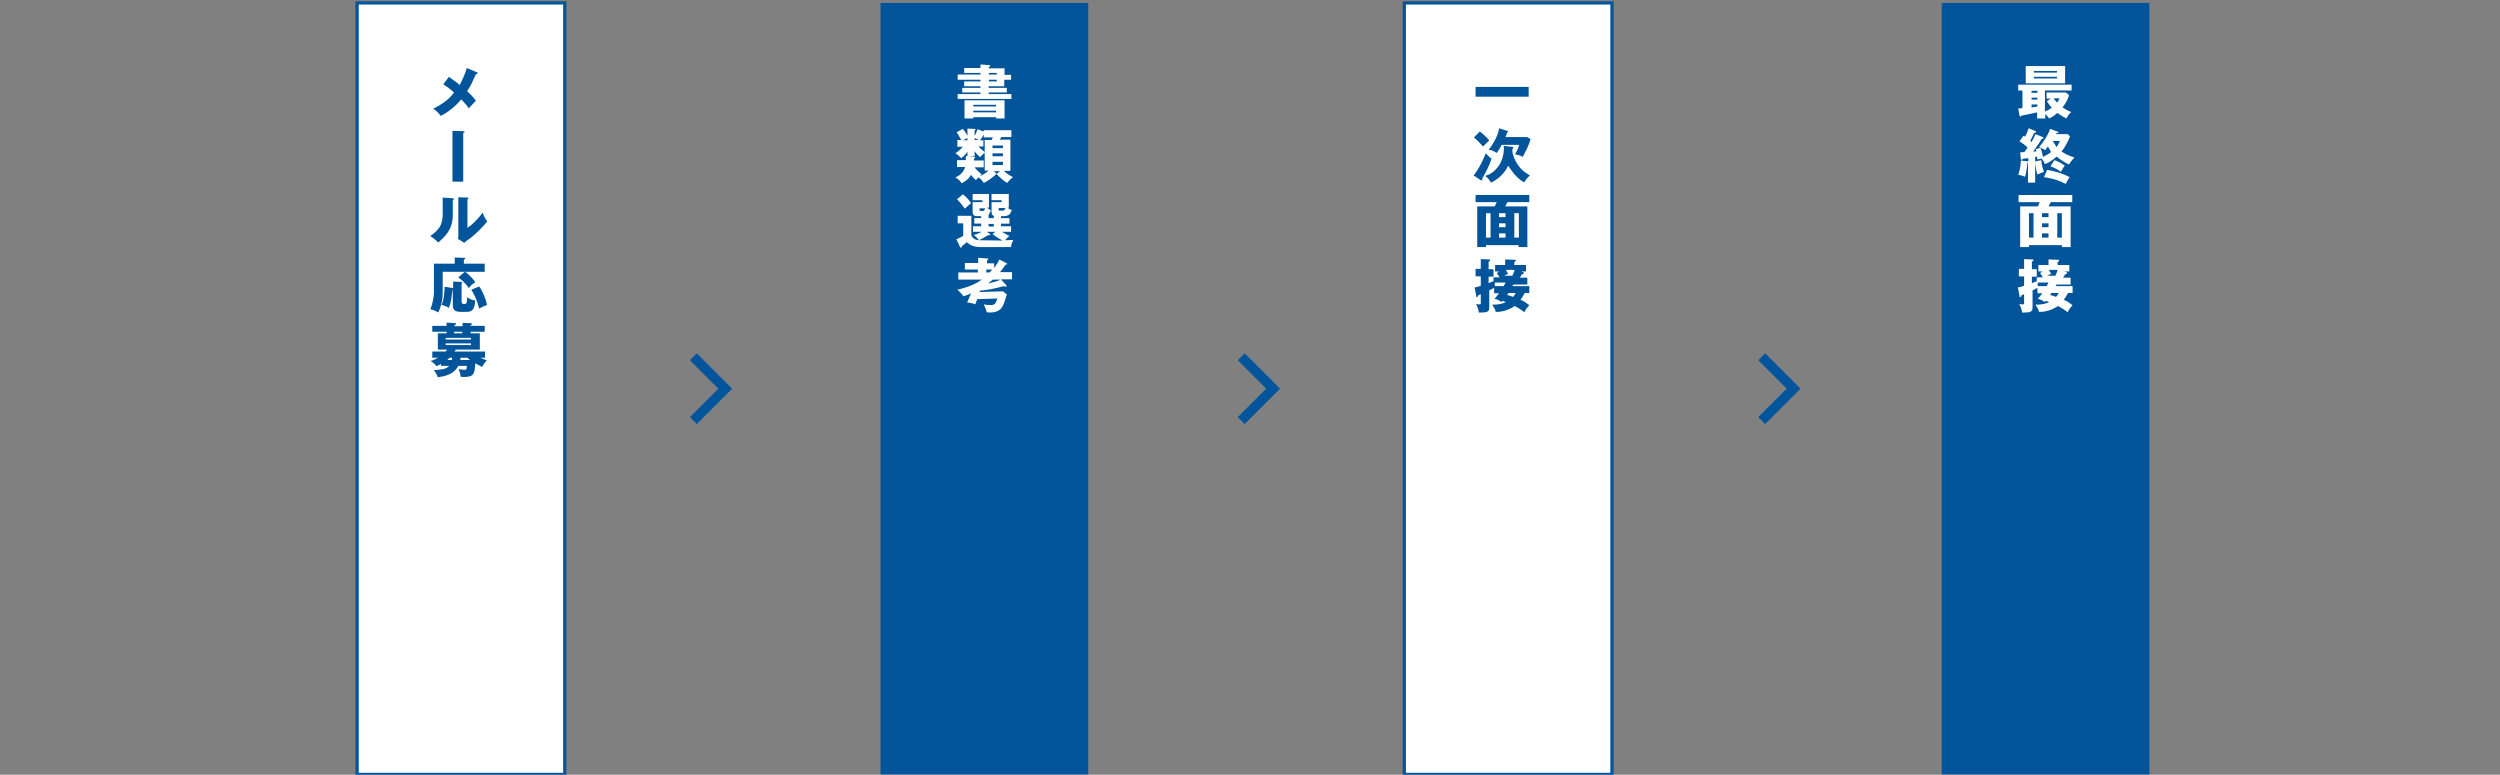
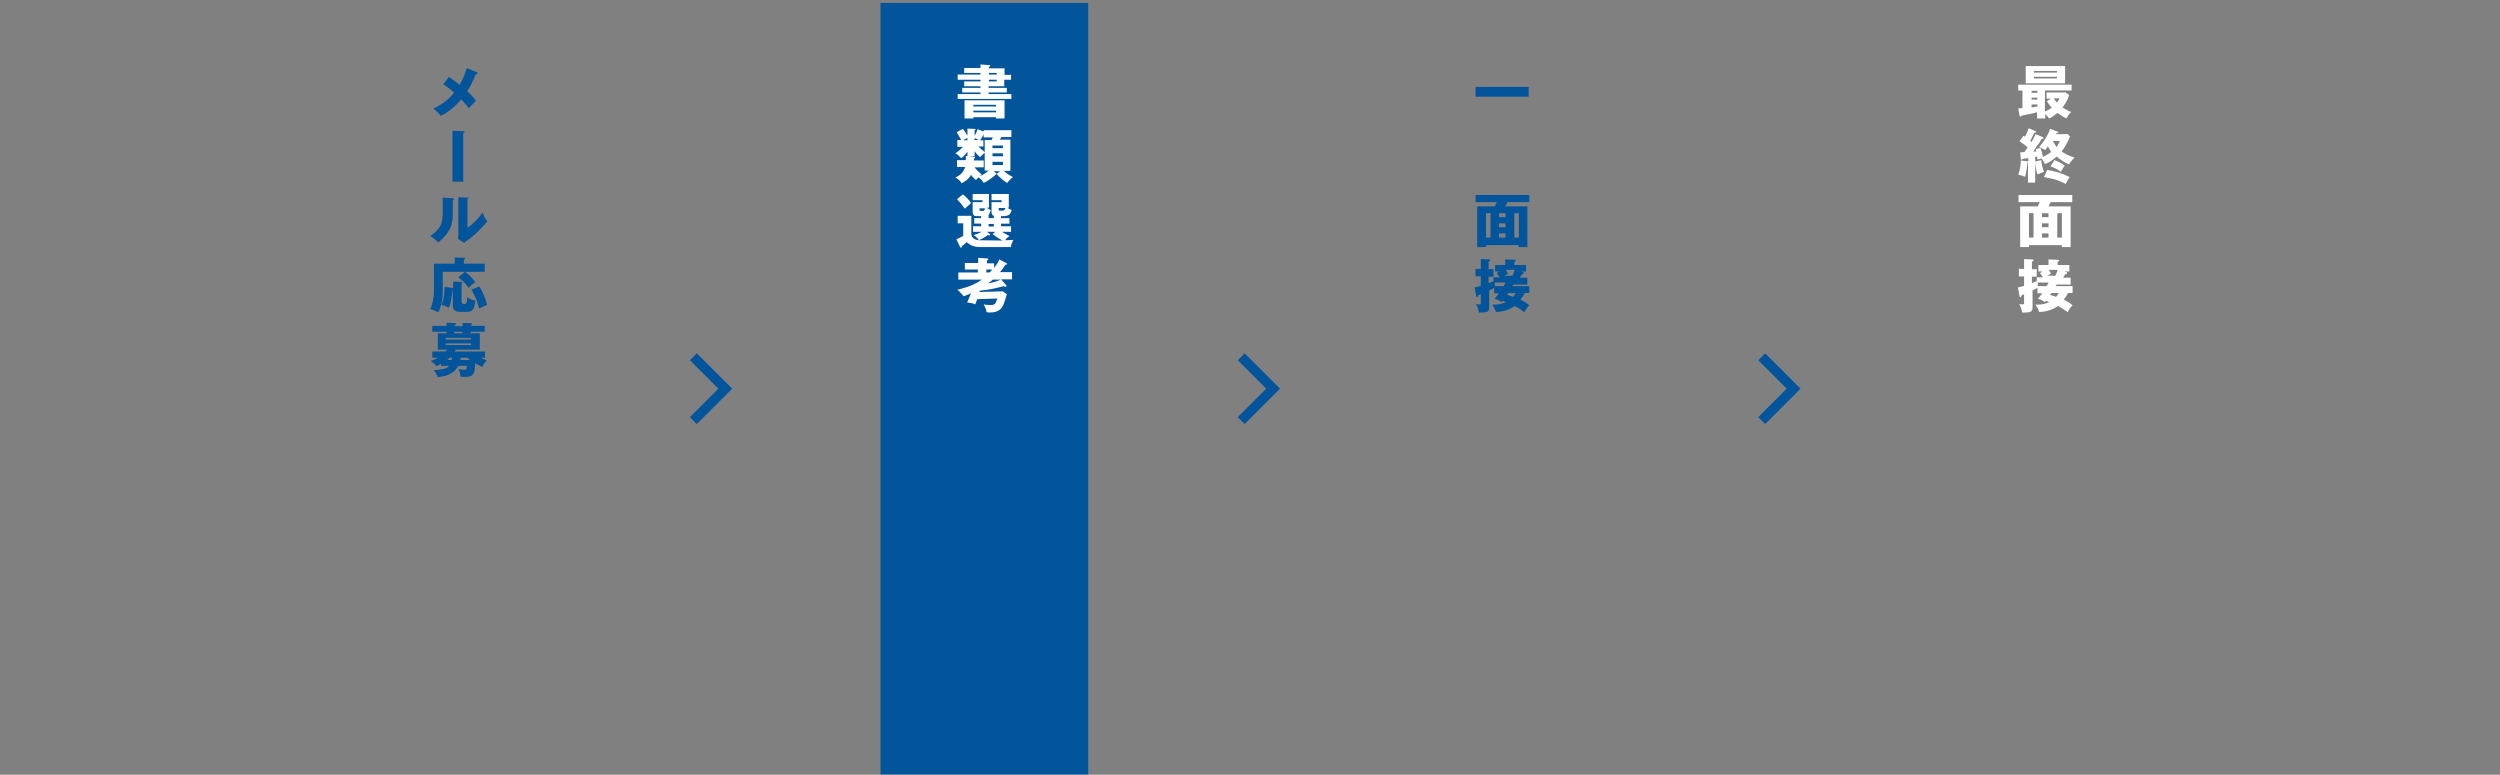
<svg xmlns="http://www.w3.org/2000/svg" id="レイヤー_1" x="0px" y="0px" width="768px" height="238px" viewBox="0 0 768 238" style="enable-background:new 0 0 768 238;" xml:space="preserve">
  <rect x="0" y="0" width="768" height="238" fill="#808080" stroke="none" />
  <style type="text/css">	.st0{fill:#FFFFFF;stroke:#02549B;stroke-miterlimit:10;}	.st1{fill:#02549B;}	.st2{fill:#FFFFFF;}	.st3{fill:none;stroke:#02549B;stroke-width:3;stroke-miterlimit:10;}</style>
  <title>mitani_HP_02_business_01philosophy_0213</title>
  <g>
-     <rect x="109.7" y="0.9" class="st0" width="63.8" height="237" />
    <g>
      <path class="st1" d="M146.5,22.2c0.1,0,0.2,0.1,0.2,0.3c0,0.2-0.2,0.3-0.5,0.3c-1,2.2-1.6,3.6-2.7,5.2c1.7,1.6,2.1,2.1,2.7,3   c-0.2,0.2-0.7,0.6-1.1,1.1c-0.8,0.9-1,1-1.1,1.2c-0.5-0.8-0.9-1.3-2.3-2.8c-0.5,0.6-2.8,3.4-6.3,5.1c-0.8-1.1-1.8-1.9-2.3-2.2   c3.3-1.7,4.9-3,6.4-5c-1.9-1.6-2.8-2.2-3.3-2.5l1.7-2.3c1.5,1.1,2.4,1.7,3.3,2.5c1-1.8,1.6-3.2,2.2-5.2L146.5,22.2z" />
      <path class="st1" d="M142.3,40.3c0.3,0,0.4,0,0.4,0.2c0,0.2-0.1,0.3-0.4,0.3v15H139V40.2L142.3,40.3z" />
      <path class="st1" d="M139,60.9c0.2,0,0.4,0,0.4,0.3c0,0.2-0.2,0.3-0.3,0.3v4.4c0,4.7-2.4,6.8-4.5,8.6c-0.8-0.9-1.3-1.2-2.4-2   c1.5-1,2.5-2.2,2.9-2.8c0.8-1.3,0.9-3.3,0.9-3.7v-5.3L139,60.9z M143.6,60.7c0.2,0,0.3,0,0.3,0.2c0,0.2-0.2,0.3-0.3,0.3V70   c2.1-1.4,3.8-3.5,4.7-4.7c0.3,1,0.6,1.7,1.4,2.7c-1,1.3-3.3,3.7-5,5c-0.4,0.3-1,0.7-1.4,1c-0.1,0.1-0.6,0.5-0.7,0.6l-1.9-1.2   c0.1-0.5,0.1-0.9,0.1-1.4V60.6L143.6,60.7z" />
      <path class="st1" d="M148.9,81.1v2.4h-6c0.2,0.1,0.5,0.3,1.6,1.4c0.9,0.9,1.2,1.3,1.5,1.8c-0.9,0.6-1.3,0.9-2,1.8   c-0.3-0.5-1.1-1.7-3.2-3.3l2-1.7H136v5.4c0,1.5,0,2.6-0.3,3.9c-0.2,0.9-0.6,2.4-1.1,3.2c-0.8-0.5-1.4-0.8-2.4-1   c0.6-1.3,1-3.4,1.1-4.8c0-0.3,0-1.5,0-1.8v-7.4h6.4v-1.9l2.8,0.1c0.3,0,0.4,0,0.4,0.2c0,0.2-0.1,0.3-0.4,0.4v1.2H148.9z    M139.2,86.5l2.4,0.1c0.4,0,0.4,0.2,0.4,0.2c0,0.1-0.1,0.2-0.2,0.3v5.3c0,0.5,0,1,0.8,1s0.9-0.5,0.9-2.1c0.7,0.5,1.7,1,2.5,1   c-0.2,2.1-0.5,3.6-2.7,3.5h-1.6c-2.6,0.1-2.6-1.3-2.6-2.2V89c-0.1,0-0.1,0-0.1,0.1c-0.3,2.3-0.4,3.7-1.1,5.5   c-0.6-0.4-1.4-0.8-2.3-0.9c0.9-1.8,0.9-4.1,1-5.6l2.6,0.4V86.5z M147.2,88c0.8,1,2.1,3.8,2.4,5.7c-0.9,0.3-1.5,0.6-2.4,1.1   c-0.8-3.1-1.5-4.2-2.4-5.8L147.2,88z" />
      <path class="st1" d="M135.5,112.3v-0.5c-0.7,0.4-1,0.5-1.4,0.7c-0.5-0.7-1.3-1.3-1.8-1.6c1-0.3,1.7-0.7,2.3-1h-1.8V108h4.1   c0.3-0.3,0.3-0.4,0.4-0.6h-2.8v-5h2.7v-0.5h-4.4v-1.8h4.4v-1l2.7,0.2c0.1,0,0.2,0,0.2,0.2c0,0.2-0.1,0.2-0.5,0.4v0.3h2.5v-1   l2.7,0.1c0.1,0,0.2,0.1,0.2,0.2c0,0.2-0.2,0.3-0.4,0.3v0.3h4.3v1.8h-4.3v0.5h2.8v5H140c-0.2,0.3-0.2,0.4-0.4,0.6h9.4v1.9h-1.4   c0.6,0.3,1.2,0.5,1.9,0.8c-0.6,0.7-1,1.3-1.4,2c-0.4-0.2-0.7-0.3-2.1-1.1c-0.2,3.1-0.3,4.2-3.4,4.2c-0.5,0-0.8,0-1.1-0.1   c-0.1-1.2-0.5-1.9-0.6-2.3c0.6,0.1,1.3,0.2,1.9,0.2c0.6,0,0.6-0.5,0.6-1.2h-2.6c-1.5,2.8-4.4,3.2-6.3,3.5   c-0.3-0.9-0.6-1.3-1.2-2.2c0.5,0,1.6-0.1,2.8-0.3c0.9-0.2,1.4-0.5,1.9-1H135.5z M144.7,104.3v-0.5h-7.8v0.5H144.7z M136.9,105.5   v0.5h7.8v-0.5H136.9z M138.1,109.9c-0.3,0.3-0.5,0.5-0.7,0.7h1.4c0.1-0.3,0.1-0.4,0.1-0.7H138.1z M142,101.9h-2.5v0.5h2.5V101.9z    M141.5,109.9c0,0.2-0.1,0.4-0.1,0.7h3c-0.3-0.3-0.5-0.4-0.8-0.7H141.5z" />
    </g>
  </g>
  <g>
-     <rect x="431.4" y="0.9" class="st0" width="63.8" height="237" />
    <g>
      <path class="st1" d="M469.6,26.7v3h-16.3v-3H469.6z" />
-       <path class="st1" d="M452.7,53.9c1.9-2.4,3.3-5.6,3.7-6.8c1.4,1.4,1.4,1.4,1.8,1.6c-0.5,1.8-1.5,3.8-2.9,6.2   c0,0.1,0.1,0.1,0.1,0.2c0,0.2,0,0.3-0.3,0.3c-0.1,0-0.1,0-0.3-0.1L452.7,53.9z M454.6,40.4c0.9,0.6,2.4,2.1,2.9,2.7   c-0.2,0.2-0.3,0.3-1,1c-0.3,0.3-0.6,0.6-0.9,0.9c-0.5-0.5-1.5-1.7-2.8-2.8L454.6,40.4z M464.5,45.1c0.3,0,0.4,0.1,0.4,0.2   c0,0.2-0.1,0.4-0.3,0.5v0.5c0.1,1.5,0.8,3,1.6,4.2c1.2,1.8,2.3,2.5,3.8,3.4c-1.1,1-1.3,1.3-1.7,2.1c-0.7-0.3-1.6-0.8-3.1-2.5   c-0.3-0.4-1.1-1.4-1.9-2.6c-0.2,0.5-1.7,3.6-5.3,5.2c-0.5-0.9-0.8-1.3-1.8-2.1c1.5-0.3,2.7-1.2,3.7-2.4c1.9-2.1,2.1-5.1,2.1-6   c0-0.3,0-0.6-0.1-0.8L464.5,45.1z M463,40.2c0.2,0.1,0.3,0.1,0.3,0.2c0,0.1-0.2,0.3-0.3,0.3c-0.1,0.4-0.3,0.8-0.5,1.4h6.6l1.1,0.6   c-0.4,1.5-1.2,3.2-1.4,3.5c-0.1,0.3-0.9,1.7-1,2c-0.8-0.5-1.8-0.7-2.4-0.8c0.3-0.5,1-1.7,1.3-2.9h-5.4c-0.5,1-0.7,1.4-1.5,2.5   c-1.1-0.7-1.5-0.9-2.5-1c1.3-1.5,3.1-4.7,3.2-6.6L463,40.2z" />
      <path class="st1" d="M456.5,75.3v0.6h-2.7V63.4h5.4c0.2-0.4,0.4-0.8,0.6-1.3h-6.5v-2.2h16.5v2.2h-6.7c-0.2,0.3-0.4,0.8-0.7,1.3   h6.8v12.5h-2.7v-0.6H456.5z M457.9,73v-7.5h-1.4V73H457.9z M462.5,66.7v-1.2h-2v1.2H462.5z M462.5,69.8v-1.2h-2v1.2H462.5z    M462.5,73v-1.3h-2V73H462.5z M466.6,73v-7.5h-1.4V73H466.6z" />
      <path class="st1" d="M465.1,87c0.3,0.1,0.3,0.1,0.3,0.2c0,0.2-0.2,0.2-0.5,0.2c-0.1,0.2-0.2,0.3-0.3,0.5h5.2V90h-1.4   c-0.4,0.7-0.7,1.3-1.3,2.1c1,0.4,1.9,1,2.7,1.7c-0.8,0.8-1,1.1-1.5,2.1c-1.2-0.9-1.7-1.2-3-1.9c-1.6,1.2-4.1,1.9-5.8,1.8   c-0.2-0.8-0.5-1.3-1.1-2.2c2.2,0,3.1-0.3,4.2-0.8c-0.5-0.2-0.7-0.3-1-0.4c-0.1,0.2-0.2,0.2-0.3,0.4c-0.4-0.3-1.3-0.9-2.2-1   c0.5-0.6,1-1.1,1.4-1.7H459v-1.7c-0.4,0.3-0.9,0.5-1.5,0.8v5.1c0,1.2-0.2,1.7-2.4,1.7c-0.3,0-0.5,0-0.8,0   c-0.2-1.2-0.4-1.9-0.9-2.6c0.4,0.1,0.9,0.1,1.2,0.1c0.3,0,0.3-0.2,0.3-0.4v-2.7c-0.5,0.2-0.5,0.2-0.8,0.3c0,0.2-0.1,0.6-0.4,0.6   c-0.1,0-0.2-0.1-0.2-0.4l-0.5-2.6c0.4-0.1,0.8-0.1,1.9-0.5v-2.9h-1.6v-2.3h1.6v-3l2.5,0.1c0.2,0,0.4,0,0.4,0.3   c0,0.1,0,0.1-0.2,0.2c0,0-0.2,0.1-0.3,0.2v2.3h1.5v2.3h-1.5v2c0.7-0.3,1.1-0.5,1.5-0.6v-1.2h1.9c-0.5-0.8-0.7-1-0.9-1.3l0.8-0.5   h-1.3v-2h3.1v-1.7l2.8,0.1c0.3,0,0.5,0,0.5,0.2c0,0.2-0.3,0.3-0.5,0.5v0.9h3.6v2h-1.5l0.6,0.2c0.1,0,0.2,0.1,0.2,0.3   c0,0.2-0.1,0.3-0.6,0.4c-0.2,0.4-0.3,0.5-0.6,1h2.3v2.1h-4.8L465.1,87z M461.9,87.9c0.2-0.3,0.4-0.6,0.6-1.1h-3.3   c0,0.3,0,0.5,0,1.1H461.9z M464.6,84.7c0.3-0.6,0.6-1.3,0.7-1.8h-2.7c0.2,0.4,0.5,0.9,0.7,1.2c-0.4,0.2-0.6,0.3-1.2,0.6H464.6z    M463.4,90c0,0-0.3,0.4-0.4,0.6c1.2,0.4,1.4,0.4,1.8,0.6c0.5-0.5,0.7-0.9,0.8-1.2H463.4z" />
    </g>
  </g>
  <g>
    <rect x="270.5" y="0.9" class="st1" width="63.8" height="237" />
    <g>
      <path class="st2" d="M310.6,22.9v1.6h-2.1v2h-4.8v0.5h5.6v1.4h-5.6v0.5h7v1.5h-16.5v-1.5h7v-0.5h-5.6v-1.4h5.6v-0.5h-5v-1.5h5   v-0.5h-7v-1.6h7v-0.5h-5v-1.5h5v-1.1l2.7,0.2c0.2,0,0.3,0,0.3,0.2c0,0.1,0,0.1-0.4,0.4v0.4h4.8v2H310.6z M299,36v0.4h-2.7v-5.6   h12.3v5.6H306V36H299z M306,32.7v-0.5h-7v0.5H306z M306,34.5V34h-7v0.5H306z M306.2,22.9v-0.5h-2.4v0.5H306.2z M303.8,24.5v0.5   h2.4v-0.5H303.8z" />
      <path class="st2" d="M302.5,46.9c-0.9,0.8-1,0.9-1.4,1.4c-1-0.9-1.2-1.1-1.7-1.9v1.6h-2.2v-1.4c-0.5,0.7-0.9,1.2-1.9,2   c-1-1-1.1-1.1-1.8-1.5c0.7-0.5,1.4-1,2.3-2h-1.7V43h1.2c-0.1-0.2-0.9-1.6-1.4-2.4l1.9-1c0.6,0.7,0.9,1.2,1.4,2.1v-2.2l2.2,0.1   c0.2,0,0.3,0,0.3,0.1c0,0.1-0.1,0.2-0.3,0.4v1.6c0.4-0.6,0.7-1.3,0.9-2l1.9,0.7v-0.4h8.5v2.1h-3.1c-0.2,0.3-0.2,0.5-0.5,0.8h3.3   v9.6h-2c0.8,0.8,1.8,1.4,2.8,1.9c-0.4,0.3-0.8,0.6-1.8,1.8c-0.9-0.5-2.3-1.7-3.3-2.8c-1.2,1.3-2.9,2.3-3.9,2.8   c-0.3-0.5-0.8-1.2-1.6-1.7c-0.3,0.3-0.5,0.5-0.8,0.8c-0.5-0.4-1.1-1-1.5-1.6c-0.8,1.5-2.1,2.2-2.9,2.6c-0.4-0.7-0.7-1-1.9-1.8   c1.7-0.7,2.6-1.9,3-3.2h-2.5v-2.1h2.7v-1.3l2.5,0.3c0.2,0,0.4,0,0.4,0.1c0,0.1-0.1,0.1-0.1,0.2c-0.2,0.1-0.2,0.1-0.3,0.3v0.5h3   v2.1h-2.8c0.5,0.7,0.8,1,2.2,2.2c-0.1,0.1-0.6,0.5-0.7,0.6c1.1-0.5,1.9-1,2.8-1.8h-1.2V46.9z M297.2,42.4   c-0.6,0.3-0.9,0.4-1.3,0.7h1.3V42.4z M299.4,43h1.3c-0.6-0.3-1-0.4-1.3-0.6V43z M302.3,41.1c-0.1,0.2-0.7,1.3-1.2,2h1V45h-1.5   c0.5,0.6,0.8,0.8,1.9,1.7V43h2.1c0.1-0.2,0.3-0.5,0.4-0.8h-2.8V41.1z M308.1,45.5v-0.8h-3.2v0.8H308.1z M304.9,47.2V48h3.2v-0.9   H304.9z M304.9,49.7v1h3.2v-1H304.9z M307.2,52.6h-1.9l0.9,0.8L307.2,52.6z" />
      <path class="st2" d="M301.2,75.9c-2.6,0-3.6-1-4.2-1.5c-0.3,0.3-1,0.8-1.5,1.2c0,0.1,0,0.5-0.3,0.5c-0.1,0-0.3-0.2-0.3-0.3   l-1.1-2.3c0.5-0.2,1.7-0.7,2.1-1.1v-3.8h-1.7v-2.3h4.2v5.9c0.3,1,1.1,1.5,2.3,1.6c-0.2-0.5-1-1.2-1.6-1.6c0.4-0.1,1.2-0.3,2.5-1   h-2.7v-1.7h2.5v-0.8h-2.1v-1.7h2.1v-0.6H300c-0.3,0-1.2,0-1.2-1.3v-3h3v-0.6h-3v-1.9h5v4.2h-0.6c0.5,0.4,0.6,0.5,1.2,0.8   c-0.3,0.6-0.4,1-0.7,1.4v1h1.6v-0.7c-0.4-0.1-0.7-0.4-0.7-1.3v-2.9h3.1v-0.6h-3.1v-1.9h5.3v4.2h-0.4c0.6,0.5,0.7,0.5,1.3,0.7   c-0.1,0.3-0.3,0.9-0.7,1.4c-0.5,0.4-1.4,0.5-1.5,0.5h-1.1v0.6h2.6v1.7h-2.6v0.8h3.1v1.7h-2.8c0.8,0.5,1.3,0.8,2.3,1.3   c-0.8,0.6-1.1,0.9-1.3,1.3c1.1,0,1.8-0.1,2.5-0.1c-0.6,1.2-0.7,1.6-0.7,2.2H301.2z M295.8,59.7c1.2,1,1.8,1.6,2.5,2.7   c-1.2,1-1.3,1.2-1.9,1.7c-1-1.4-1.7-2.2-2.4-2.9L295.8,59.7z M305.8,71.2h-2.6l0.9,0.7c0.1,0.1,0.1,0.1,0.1,0.2   c0,0.2-0.2,0.2-0.3,0.2c-0.1,0-0.2,0-0.4-0.1c-0.8,0.6-2.3,1.4-2.8,1.6c0.9,0,6,0.1,7.3,0.1c-1.7-0.9-2.6-1.6-3.1-2L305.8,71.2z    M300.9,63.9v0.5c0,0.3,0.2,0.4,0.4,0.4h0.7c0.3,0,0.5-0.3,0.6-0.8H300.9z M305.3,68.8h-1.6v0.8h1.6V68.8z M306.8,63.9v0.5   c0,0.3,0,0.3,0.4,0.3h1c0.3,0,0.6-0.6,0.7-0.8H306.8z" />
      <path class="st2" d="M309.3,80.9c0.1,0,0.1,0.1,0.1,0.2c0,0.2-0.4,0.2-0.5,0.2c-0.8,1.2-1.3,1.8-1.7,2.3h3.7v2.2h-3.4l1.7,1.9   c0,0,0,0.1,0,0.1c0,0.1,0,0.3-0.2,0.3c-0.1,0-0.2,0-0.6-0.2c-2.8,0.7-4.3,1.1-7.4,1.4c0,0.1-0.1,0.4-0.1,0.4l7.2-0.2l1.2,0.9   c-0.7,2.4-1.1,3.8-2.1,4.7c-0.8,0.6-1.6,0.9-3.1,0.9c-0.4,0-0.6,0-1-0.1c-0.2-1-0.5-1.6-0.9-2.4c0.9,0.2,1.6,0.2,2.1,0.2   c1.3,0,1.5-0.3,2.1-2l-6.2,0.2c-0.2,0.5-0.3,0.9-0.6,1.6c-0.6-0.3-1.1-0.4-2.5-0.6c0.3-0.6,0.5-1.1,1.2-2.8   c-1,0.5-1.7,0.7-2.3,0.9c-0.3-0.3-0.6-0.9-1.9-2c1.2-0.3,4.6-1,7.5-3.1h-7.2v-2.2h6v-0.9h-4v-2h4.1v-1.6l2.8,0.2   c0.1,0,0.3,0,0.3,0.2c0,0.1-0.1,0.2-0.1,0.2c0,0-0.2,0.1-0.3,0.2v0.9h2.2v1.4c0.9-1.2,1.4-2.1,1.6-2.6L309.3,80.9z M303,82.8v0.9   h1c0.3-0.3,0.4-0.4,0.8-0.9H303z M305,85.9c-0.2,0.2-0.6,0.5-1.5,1.2c1.2-0.3,3.1-0.7,3.8-1.2H305z" />
    </g>
  </g>
  <g>
-     <rect x="596.5" y="0.9" class="st1" width="63.8" height="237" />
    <g>
      <path class="st2" d="M628.4,34.2c0.9-0.4,1.5-0.8,1.9-1.1c-0.6-0.6-1-1.3-1.5-2l1.2-0.8h-1.3v-1.9h5.9l1,0.8   c-0.1,0.5-0.5,1.9-2,3.8c1.4,0.9,2.3,1.3,2.7,1.4c-0.8,0.8-0.9,0.9-1.5,2c-0.6-0.3-1.5-0.8-2.8-1.7c-0.8,0.7-1.6,1.3-2.5,1.7   c-0.2-0.3-0.6-0.8-1.2-1.4v1.4h-2.5v-1.9c-1.5,0.4-3.8,0.8-4.7,1c-0.1,0.1-0.2,0.3-0.4,0.3c-0.2,0-0.2-0.1-0.3-0.3l-0.4-2.2   c0.3,0,0.6,0,1.3-0.1v-5.4h-1.3V26h16.4v1.8h-8.2V34.2z M634.4,20.3v5.3h-12.1v-5.3H634.4z M625.9,27.9h-1.8v0.6h1.8V27.9z    M625.9,30h-1.8v0.6h1.8V30z M625.9,32.1h-1.8V33c0.9-0.1,1.5-0.2,1.8-0.3V32.1z M631.9,22.3v-0.5h-7.1v0.5H631.9z M624.8,23.6   v0.5h7.1v-0.5H624.8z M630.9,30.2c0.3,0.5,0.6,0.9,1,1.3c0.6-0.7,0.7-1.1,0.8-1.3H630.9z" />
      <path class="st2" d="M635.1,41.1l0.8,0.8c-1,2.6-2.2,4.2-2.6,4.6c0.9,0.7,1.9,1.2,4,1.9c-0.9,0.8-1.5,1.8-1.7,2.1   c-1.8-0.7-3.7-2.3-3.8-2.4c-1.9,1.7-3,2.1-3.6,2.3c-0.4-0.9-0.8-1.5-1.1-1.7c-0.4,0.1-0.5,0.1-1.2,0.3c0-0.3-0.1-0.4-0.1-0.9   c-0.1,0-0.5,0.1-0.6,0.1v7.9h-2.2v-6.1l-0.2,0.1c0,0.5-0.3,3.1-0.7,4.2c-0.7-0.3-1.8-0.6-2.1-0.6c0.6-1.5,0.8-3.5,0.8-4.4l2.3,0.3   v-1c-1,0.1-1.4,0.1-1.7,0.2c-0.1,0.1-0.2,0.3-0.4,0.3c-0.2,0-0.2-0.1-0.2-0.3l-0.2-2c0.3,0,0.5,0,1.3-0.1c0.3-0.4,0.7-0.9,1-1.4   c-0.9-0.8-1.2-1-2.5-1.9l1.2-1.7c0.3,0.1,0.4,0.2,0.5,0.3c0.5-0.9,0.8-1.7,1.1-2.6l1.9,0.8c0.2,0.1,0.4,0.1,0.4,0.3   c0,0.2-0.4,0.3-0.6,0.3c-0.5,1.2-1.2,2.4-1.2,2.5c0.3,0.2,0.3,0.3,0.4,0.3c0.1-0.2,0.6-0.9,1.2-2.4l2.2,0.9   c0.2,0.1,0.3,0.2,0.3,0.3c0,0.2-0.2,0.2-0.6,0.3c-0.4,0.7-1,1.6-1.6,2.4c-0.5,0.8-0.5,0.8-1,1.5c0.1,0,0.8-0.1,1-0.1   c-0.1-0.3-0.1-0.4-0.2-0.7l1.6-0.4c-0.3-0.1-0.4-0.1-0.6-0.2c1.2-1.3,2.8-3.7,3.4-5.6l2.2,0.8c0.2,0.1,0.3,0.1,0.3,0.3   c0,0.3-0.3,0.2-0.6,0.2c-0.1,0.2-0.1,0.2-0.1,0.3H635.1z M627.1,49.2c0.1,1.4,0.3,2.1,0.8,3.6c-0.3,0.1-1.6,0.6-2,0.8   c-0.5-1.3-0.7-3.5-0.7-4L627.1,49.2z M629.1,45c-0.4,0.6-0.6,0.8-0.8,1.1c-0.5-0.3-0.7-0.4-1.5-0.7c0.4,0.9,0.6,1.8,0.8,2.8   c0.8-0.4,1.6-0.8,2.5-1.5C629.8,46.2,629.5,45.6,629.1,45z M628.9,52.2c2.2,0.3,4.8,1.1,6.9,2.2c-0.5,0.7-0.7,1.1-1.2,2.1   c-2.6-1.3-3.5-1.5-6.7-2.1L628.9,52.2z M631.1,49.2c0.9,0.3,1.9,0.7,3.2,1.7c-0.4,0.5-0.8,1.1-1.2,1.9c-1.1-0.8-1.8-1.2-3.2-1.7   L631.1,49.2z M630.6,43.3c0.5,0.8,0.8,1.3,1.2,1.9c0.4-0.6,0.7-1.2,1-1.9H630.6z" />
      <path class="st2" d="M623.3,75.3v0.6h-2.7V63.4h5.4c0.2-0.4,0.4-0.8,0.6-1.3h-6.5v-2.2h16.5v2.2H630c-0.2,0.3-0.4,0.8-0.7,1.3h6.8   v12.5h-2.7v-0.6H623.3z M624.7,73v-7.5h-1.4V73H624.7z M629.3,66.7v-1.2h-2v1.2H629.3z M629.3,69.8v-1.2h-2v1.2H629.3z M629.3,73   v-1.3h-2V73H629.3z M633.4,73v-7.5H632V73H633.4z" />
      <path class="st2" d="M632,87c0.3,0.1,0.3,0.1,0.3,0.2c0,0.2-0.2,0.2-0.5,0.2c-0.1,0.2-0.2,0.3-0.3,0.5h5.2V90h-1.4   c-0.4,0.7-0.7,1.3-1.3,2.1c1,0.4,1.9,1,2.7,1.7c-0.8,0.8-1,1.1-1.5,2.1c-1.2-0.9-1.7-1.2-3-1.9c-1.6,1.2-4.1,1.9-5.8,1.8   c-0.2-0.8-0.5-1.3-1.1-2.2c2.2,0,3.1-0.3,4.2-0.8c-0.5-0.2-0.7-0.3-1-0.4c-0.1,0.2-0.2,0.2-0.3,0.4c-0.4-0.3-1.4-0.9-2.2-1   c0.5-0.6,1-1.1,1.4-1.7h-1.5v-1.7c-0.4,0.3-0.9,0.5-1.5,0.8v5.1c0,1.2-0.2,1.7-2.4,1.7c-0.3,0-0.5,0-0.8,0   c-0.2-1.2-0.5-1.9-0.9-2.6c0.4,0.1,0.9,0.1,1.2,0.1c0.3,0,0.3-0.2,0.3-0.4v-2.7c-0.5,0.2-0.5,0.2-0.8,0.3c0,0.2-0.1,0.6-0.4,0.6   c-0.1,0-0.2-0.1-0.2-0.4l-0.5-2.6c0.4-0.1,0.8-0.1,1.9-0.5v-2.9h-1.6v-2.3h1.6v-3l2.5,0.1c0.2,0,0.4,0,0.4,0.3   c0,0.1,0,0.1-0.2,0.2c0,0-0.2,0.1-0.3,0.2v2.3h1.5v2.3h-1.5v2c0.7-0.3,1.1-0.5,1.5-0.6v-1.2h1.9c-0.5-0.8-0.7-1-0.9-1.3l0.8-0.5   h-1.3v-2h3.1v-1.7l2.8,0.1c0.3,0,0.5,0,0.5,0.2c0,0.2-0.3,0.3-0.5,0.5v0.9h3.6v2h-1.5l0.6,0.2c0.1,0,0.2,0.1,0.2,0.3   c0,0.2-0.1,0.3-0.6,0.4c-0.2,0.4-0.3,0.5-0.6,1h2.3v2.1h-4.8L632,87z M628.7,87.9c0.2-0.3,0.4-0.6,0.6-1.1h-3.3c0,0.3,0,0.5,0,1.1   H628.7z M631.4,84.7c0.3-0.6,0.6-1.3,0.7-1.8h-2.7c0.2,0.4,0.5,0.9,0.7,1.2c-0.4,0.2-0.6,0.3-1.2,0.6H631.4z M630.2,90   c0,0-0.3,0.4-0.4,0.6c1.2,0.4,1.4,0.4,1.8,0.6c0.5-0.5,0.7-0.9,0.8-1.2H630.2z" />
    </g>
  </g>
  <polyline class="st3" points="213,109.6 222.8,119.4 213,129.2 " />
  <polyline class="st3" points="381.3,109.6 391.1,119.4 381.3,129.2 " />
  <polyline class="st3" points="541.2,109.6 551,119.4 541.2,129.2 " />
</svg>